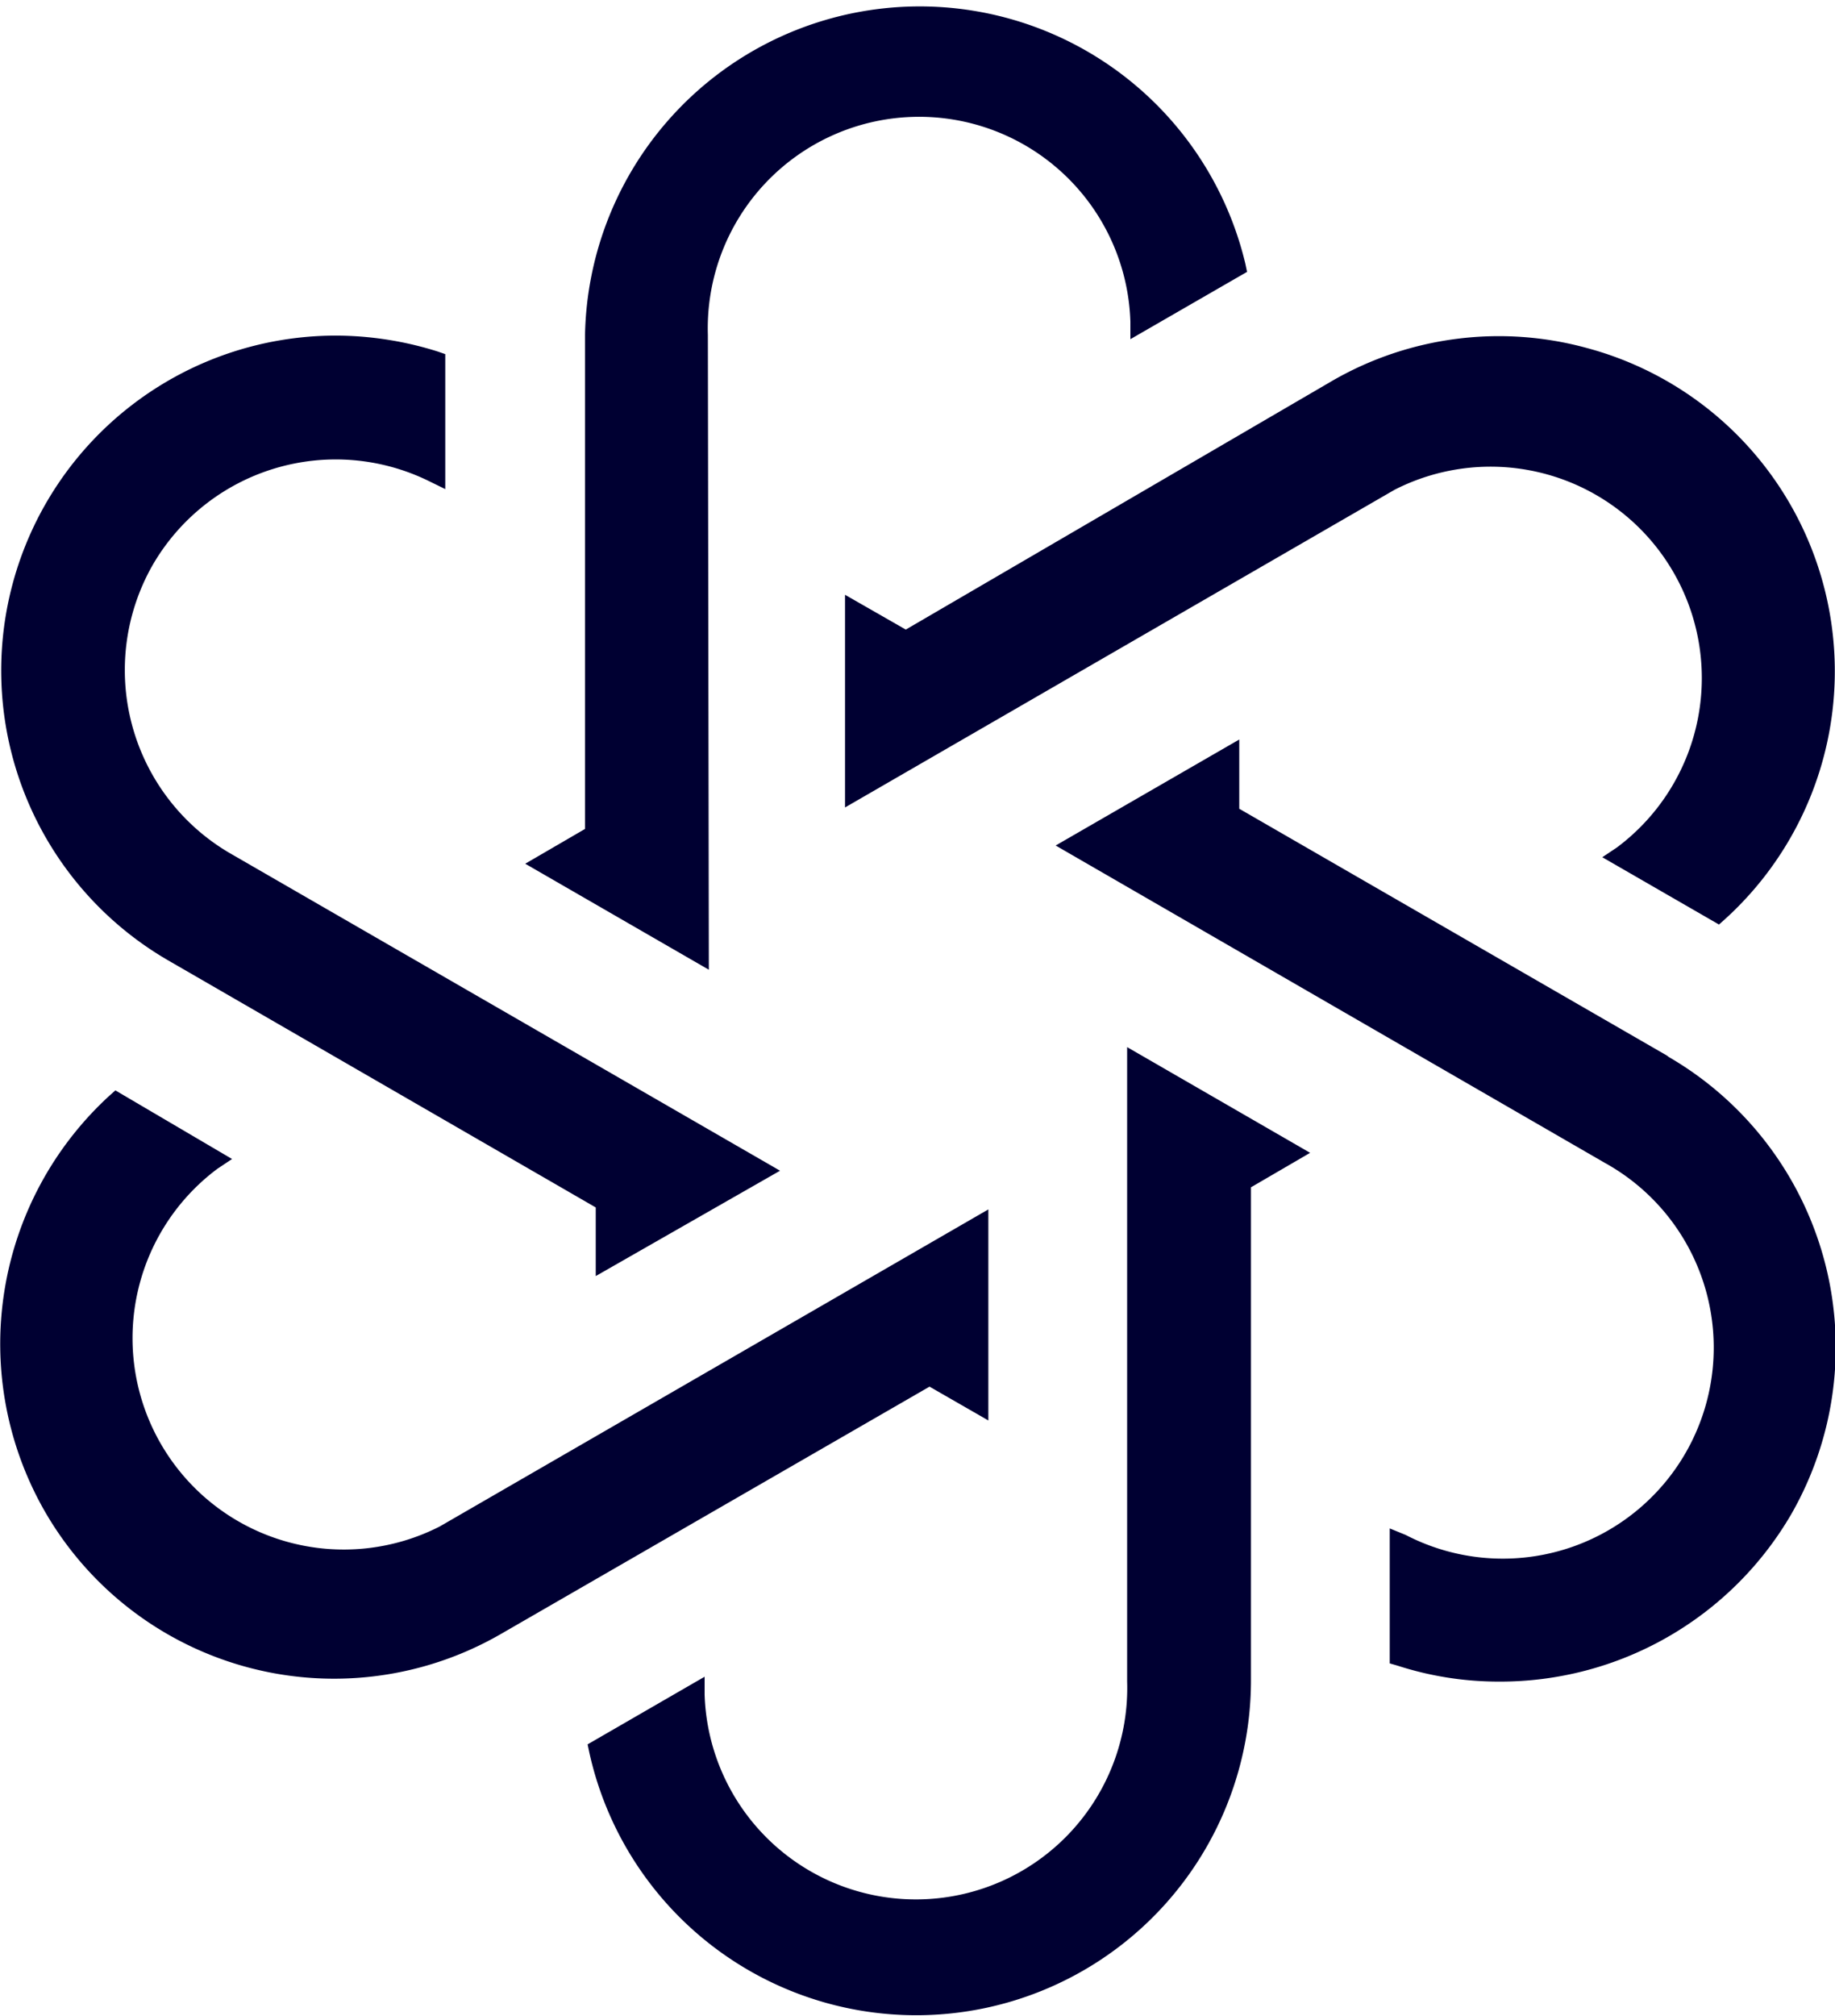
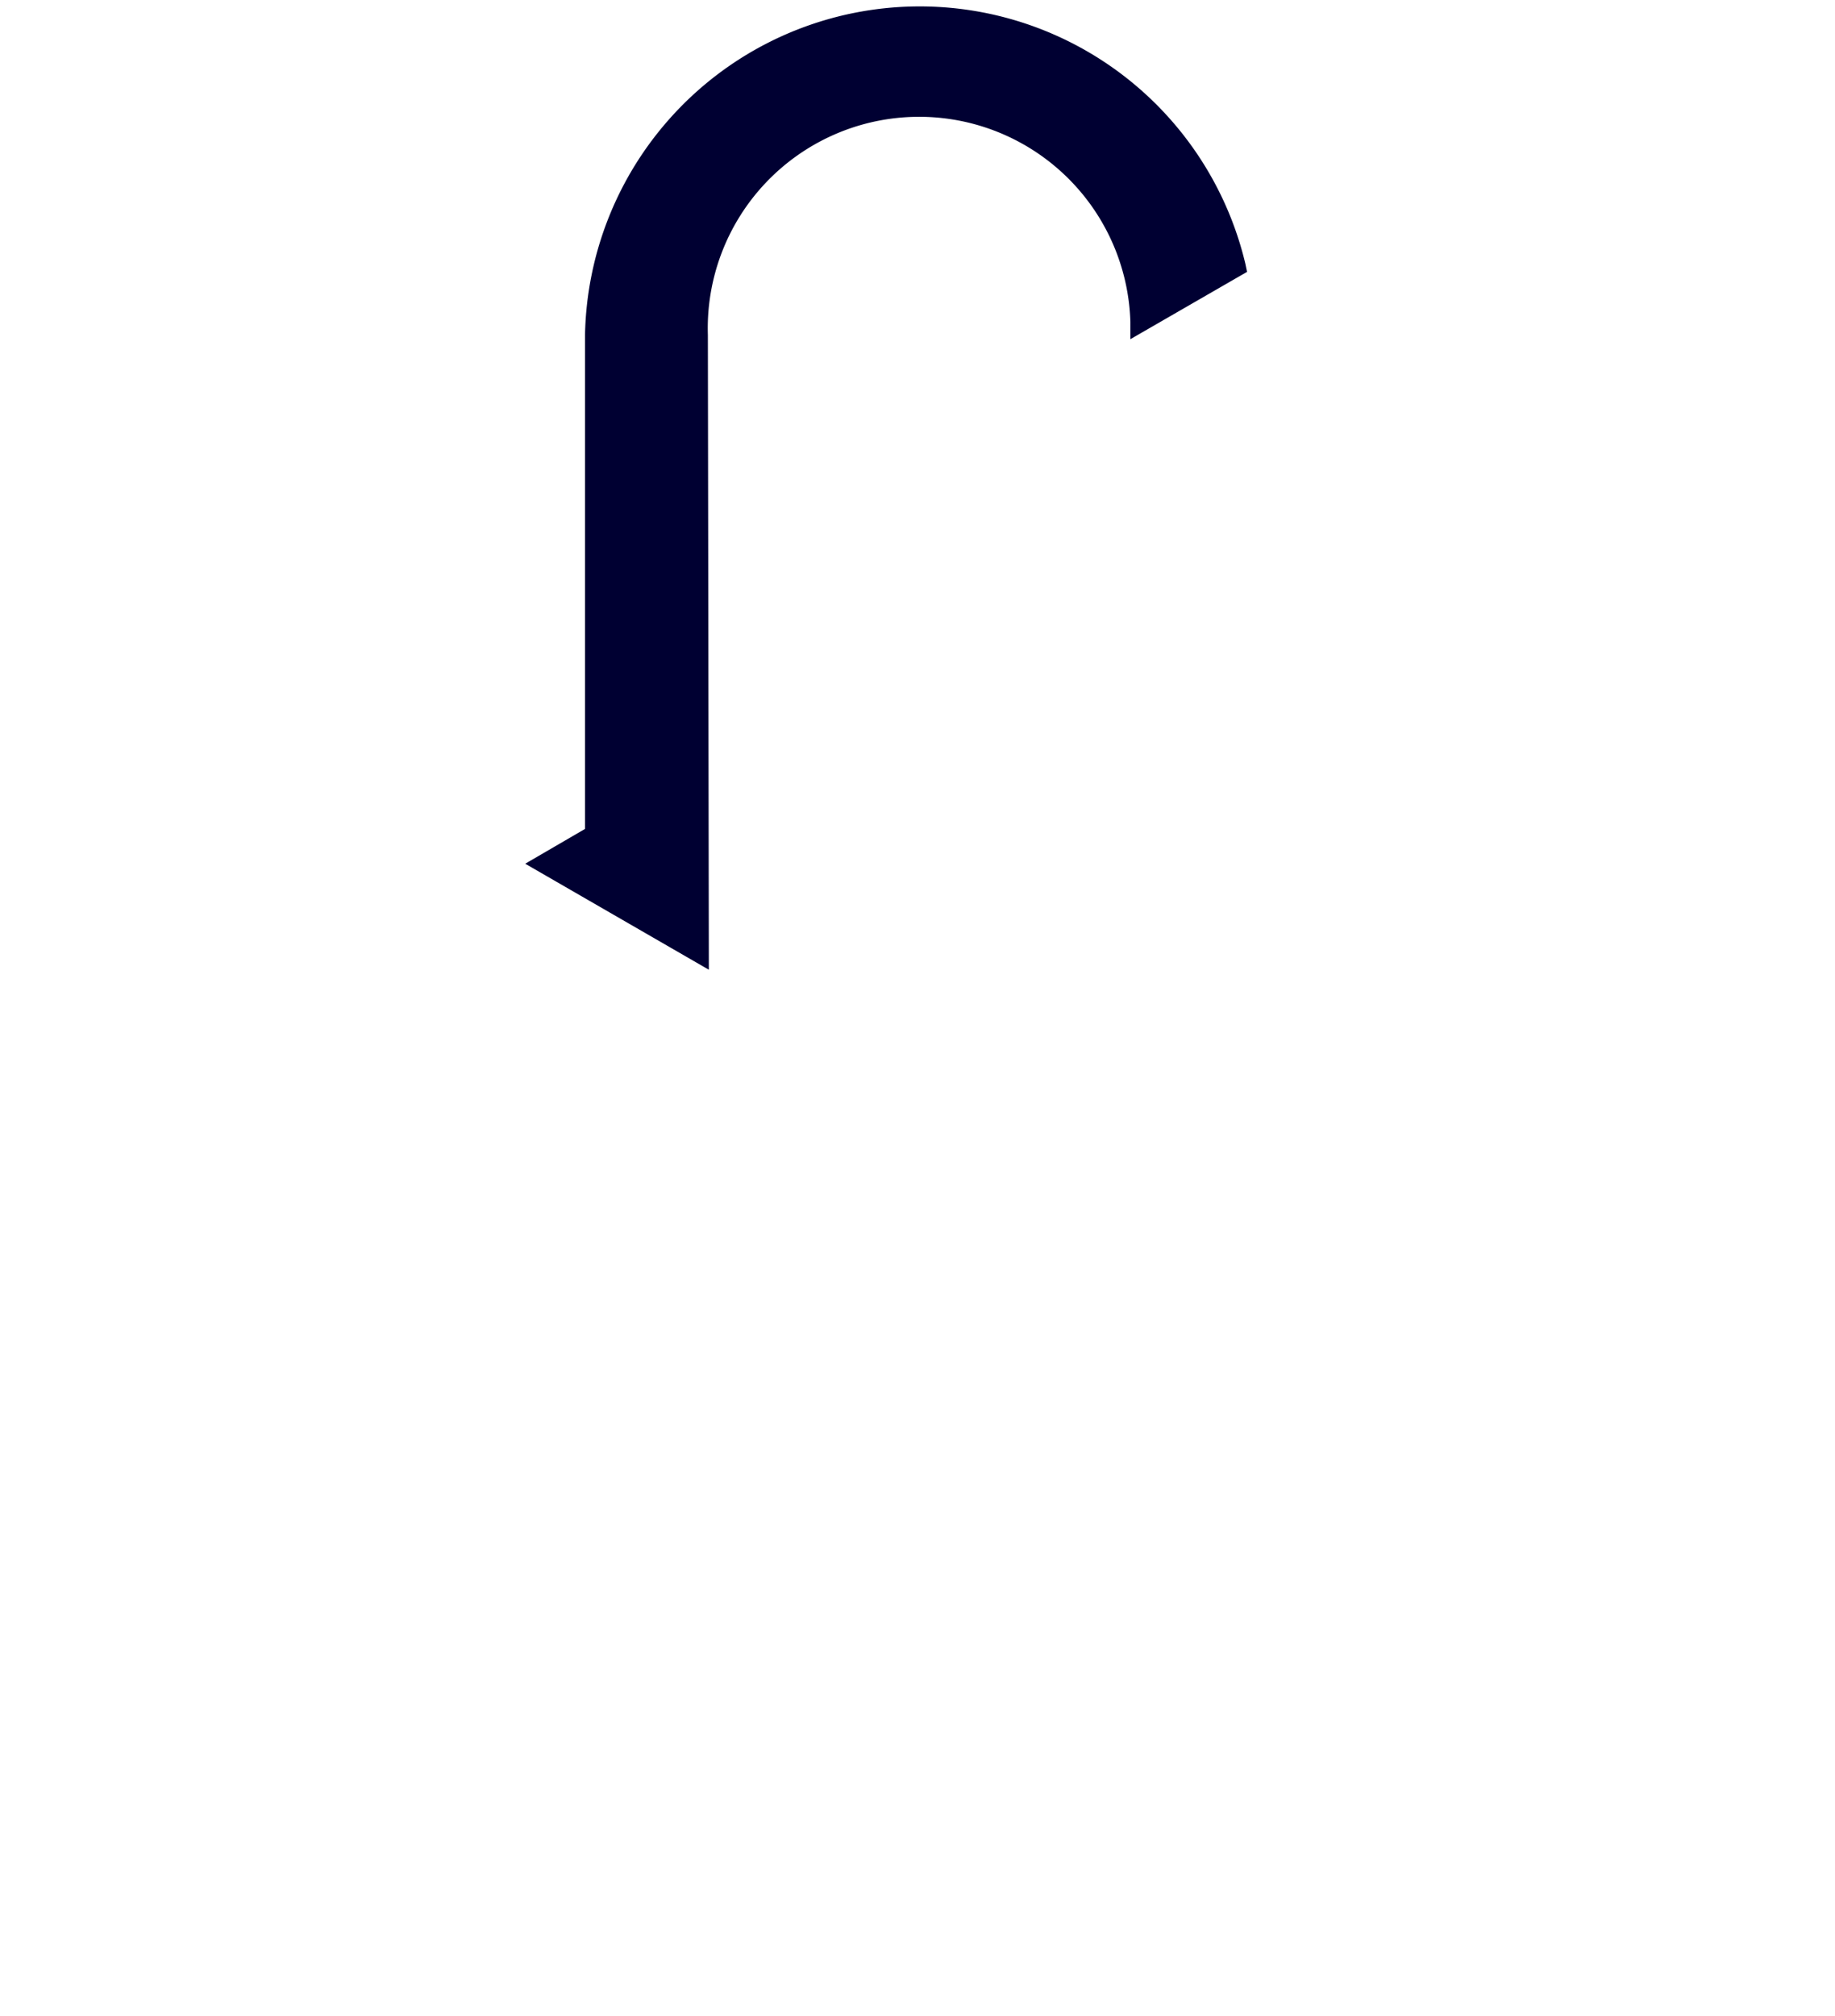
<svg xmlns="http://www.w3.org/2000/svg" viewBox="0 0 56.46 62">
  <defs>
    <style>.cls-1{fill:#000032;}</style>
  </defs>
  <title>element_14</title>
  <g id="Layer_2" data-name="Layer 2">
    <g id="Layer_1-2" data-name="Layer 1">
-       <path class="cls-1" d="M26,18.29v6.54l16.91-9.77a6.5,6.5,0,0,1,6.84,11l-.45.3,3.59,2.07.18-.16a10.29,10.29,0,0,0-4.25-17.57,10.25,10.25,0,0,0-7.81,1L27.87,19.36Z" />
-       <path class="cls-1" d="M30.41,43.68V37.19L13.53,46.94a6.5,6.5,0,0,1-6.84-11l.45-.3L3.55,33.53l-.18.16a10.35,10.35,0,0,0-2,12.77,10.27,10.27,0,0,0,14.07,3.77l13.16-7.59Z" />
      <path class="cls-1" d="M21.78,10.3a6.49,6.49,0,0,1,13-.41l0,.54,3.59-2.07-.05-.24A10.3,10.3,0,0,0,18,10.3V25.49l-1.84,1.07,5.65,3.26Z" />
-       <path class="cls-1" d="M34.68,51.7a6.49,6.49,0,0,1-13,.41l0-.55-3.6,2.08.05.24A10.3,10.3,0,0,0,38.49,51.7V36.51l1.82-1.06L34.68,32.2Z" />
-       <path class="cls-1" d="M5.17,29.53l13.16,7.6v2.11L24,36,7.08,26.24A6.52,6.52,0,0,1,4.7,17.37a6.51,6.51,0,0,1,8.51-2.57l.49.24V10.89l-.23-.08a10.5,10.5,0,0,0-3.14-.49A10.3,10.3,0,0,0,5.17,29.53" />
-       <path class="cls-1" d="M51.29,32.46,38.13,24.87V22.74L32.48,26l16.9,9.76A6.49,6.49,0,0,1,43.25,47.2L42.76,47v4.15l.24.07a10.1,10.1,0,0,0,3.11.49,10.36,10.36,0,0,0,9-5.14,10.32,10.32,0,0,0-3.77-14.07" />
    </g>
  </g>
</svg>